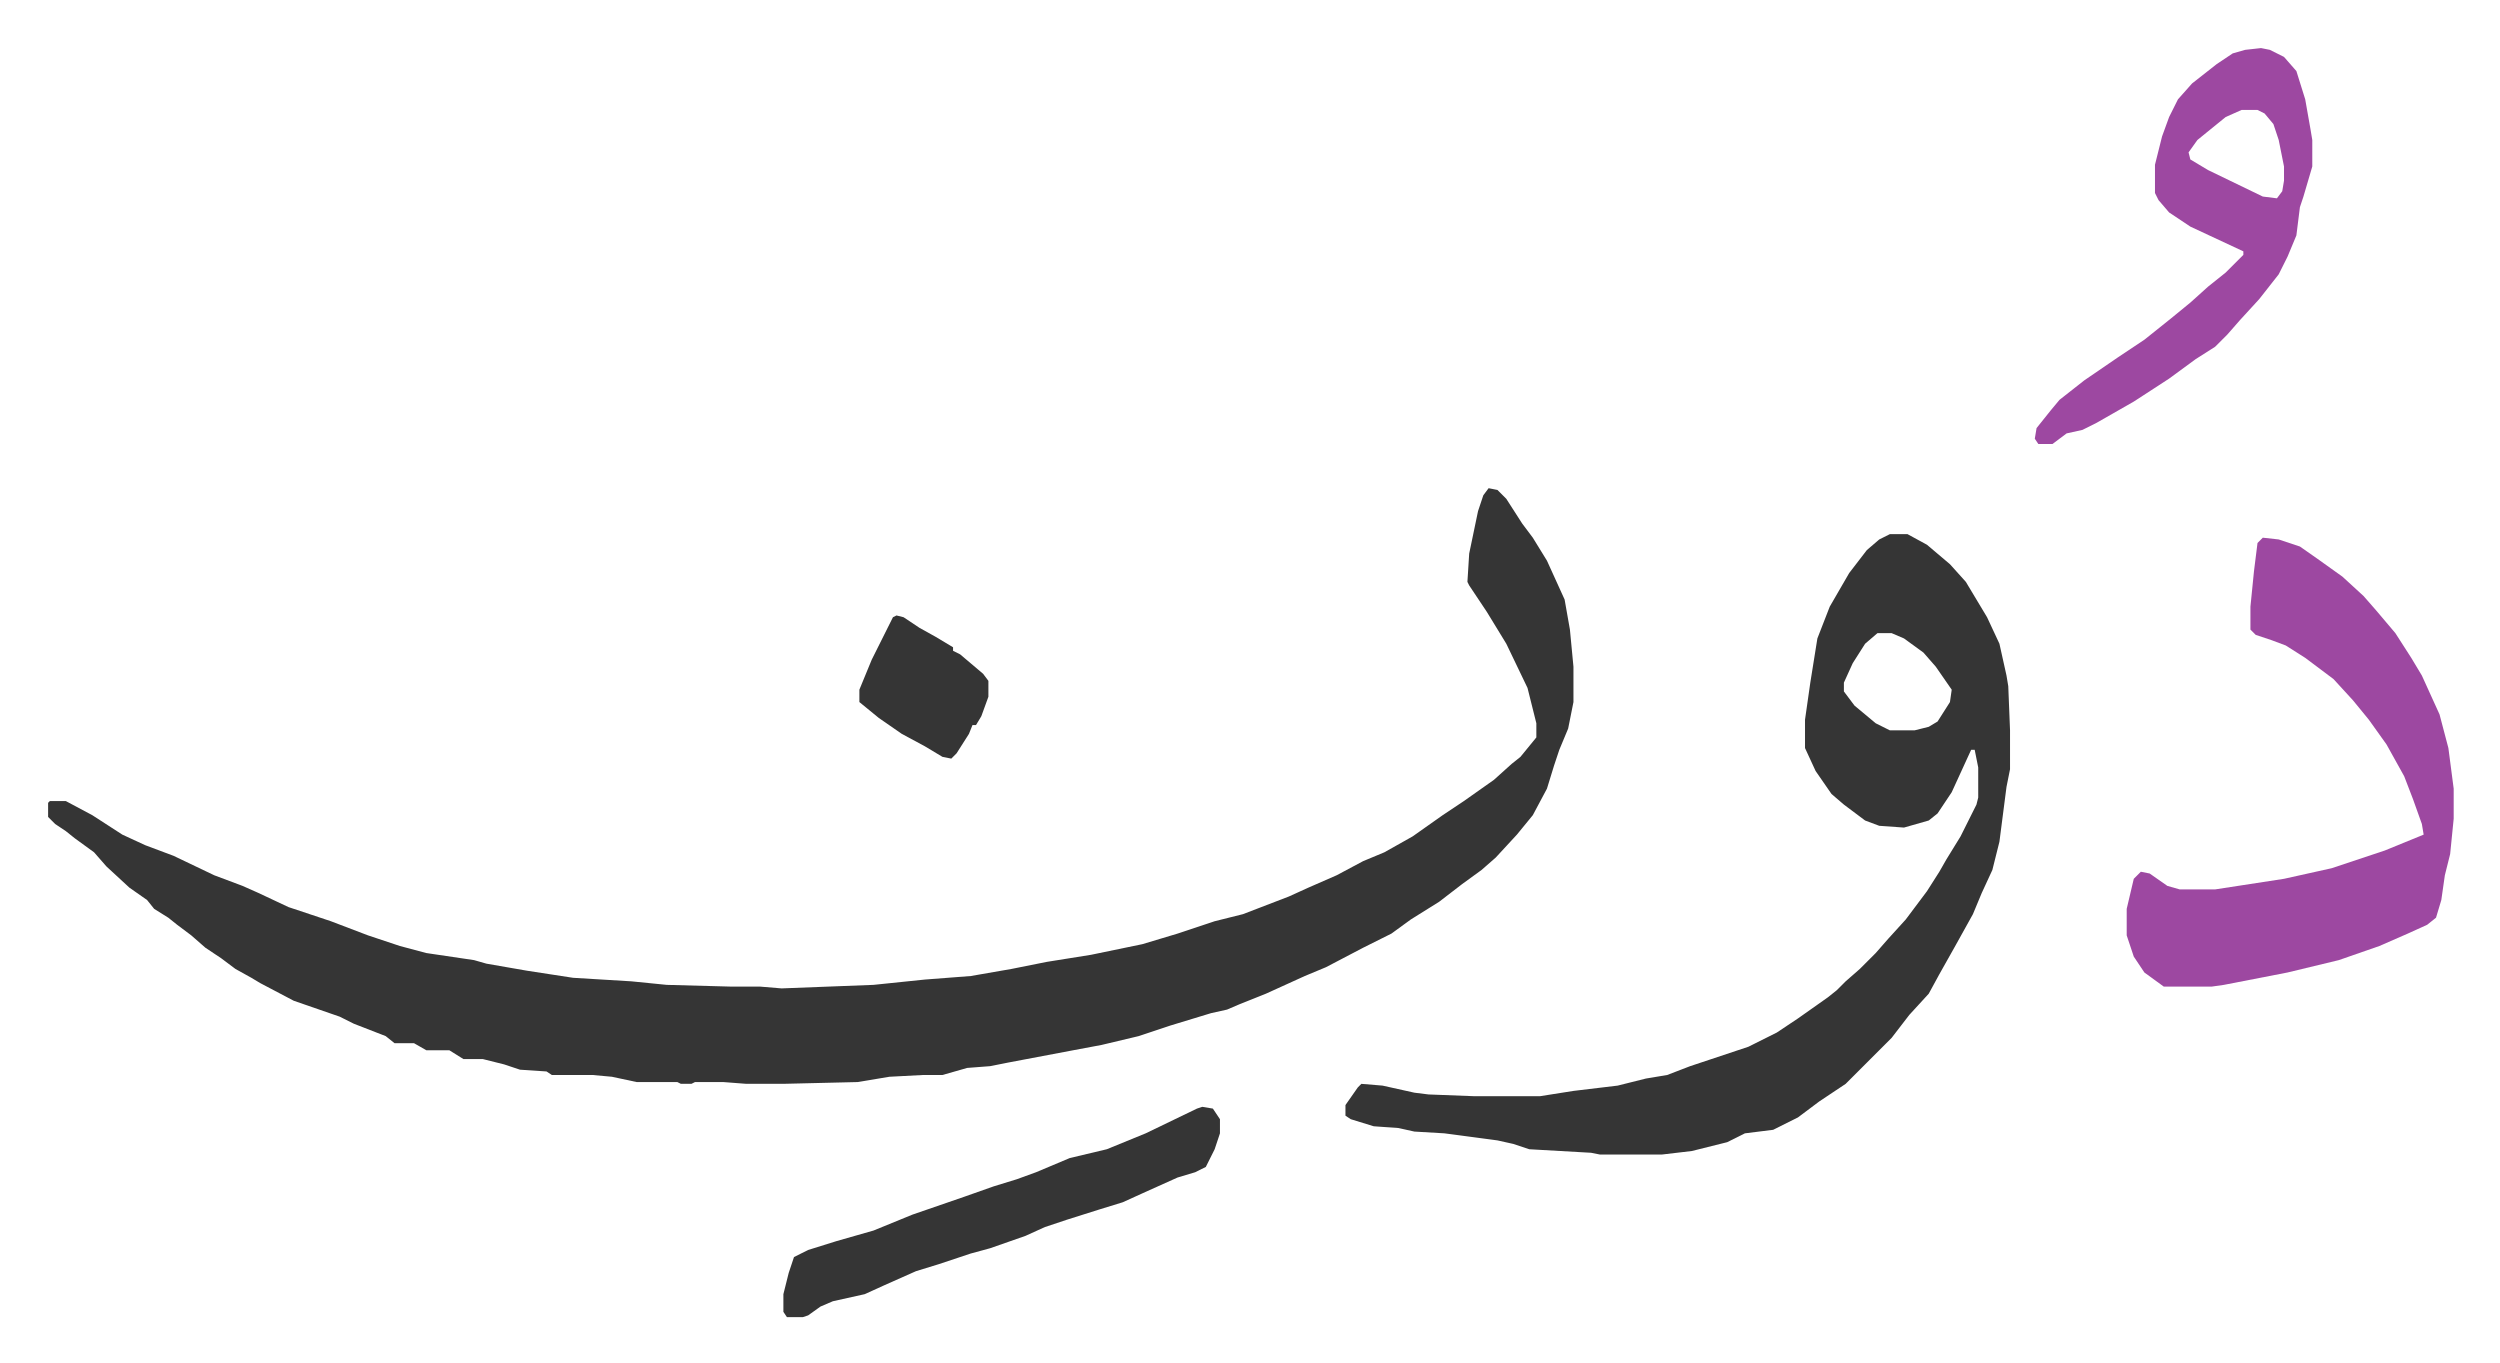
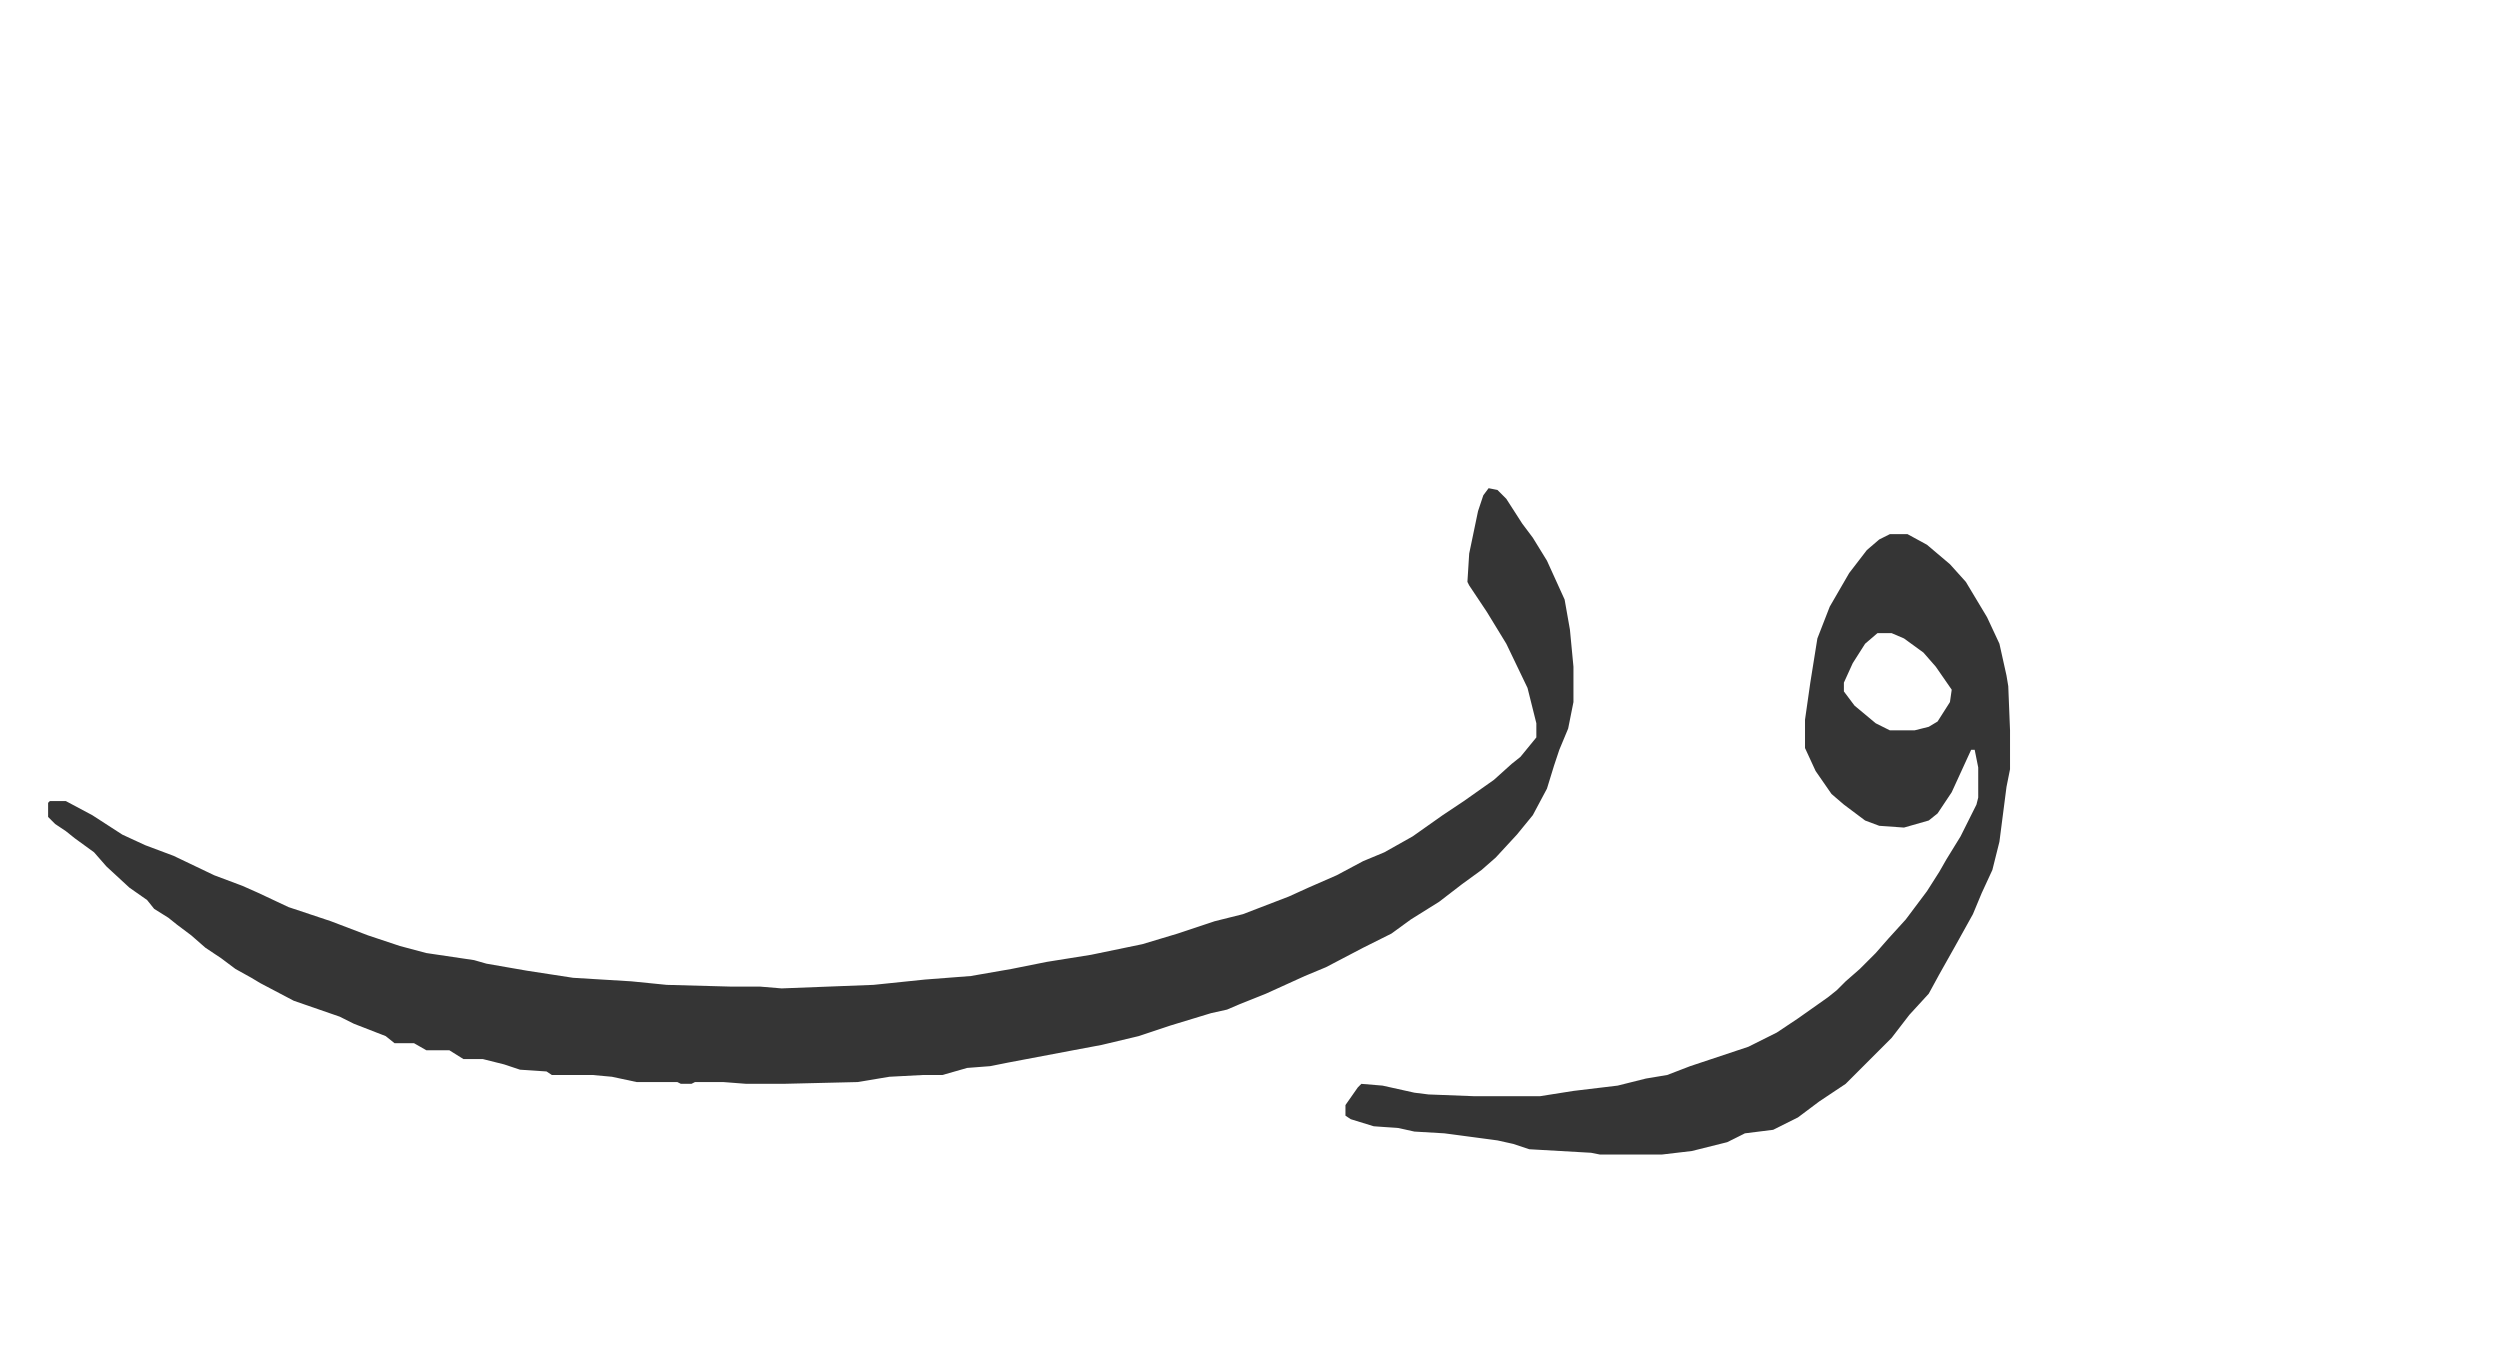
<svg xmlns="http://www.w3.org/2000/svg" viewBox="-27.2 400.8 1414.4 771.4">
  <path fill="#353535" id="rule_normal" d="m815 677 5 1 5 5 9 14 6 8 8 13 10 22 3 17 2 21v20l-3 15-5 12-3 9-4 13-8 15-9 11-12 13-8 7-11 8-13 10-16 10-11 8-16 8-21 11-12 5-22 10-15 6-7 3-9 2-23 7-18 6-21 5-16 3-37 7-10 2-13 1-14 4h-11l-19 1-18 3-42 1h-21l-13-1h-16l-2 1h-6l-2-1h-23l-14-3-11-1h-23l-3-2-15-1-9-3-12-3h-11l-8-5h-13l-7-4h-11l-5-4-18-7-8-4-26-9-19-10-5-3-9-5-8-6-9-6-8-7-8-6-5-4-8-5-4-5-10-7-13-12-7-8-11-8-5-4-6-4-4-4v-8l1-1h9l15 8 17 11 13 6 16 6 23 11 16 6 9 4 17 8 24 8 21 8 18 6 15 4 27 4 7 2 23 4 26 4 33 2 20 2 37 1h16l12 1 52-2 29-3 26-2 23-4 20-4 25-4 29-6 20-6 21-7 16-4 13-5 13-5 11-5 16-7 15-8 12-5 16-9 17-12 12-8 17-12 10-9 5-4 9-11v-8l-5-20-12-25-11-18-10-15-1-2 1-16 5-24 3-9zm227 26h10l11 6 13 11 9 10 12 20 7 15 4 18 1 6 1 25v22l-2 10-4 31-4 16-6 13-5 12-10 18-9 16-6 11-11 12-10 13-5 5-7 7-5 5-9 9-15 10-12 9-14 7-16 2-10 5-20 5-17 2h-35l-5-1-35-2-9-3-9-2-30-4-17-1-9-2-14-1-13-4-3-2v-6l7-10 2-2 12 1 18 4 8 1 26 1h37l19-3 25-3 16-4 12-2 13-5 33-11 16-8 12-8 17-12 5-4 5-5 8-7 9-9 7-8 10-11 12-16 7-11 4-7 8-13 9-18 1-4v-17l-2-10h-2l-11 24-8 12-5 4-14 4-14-1-8-3-12-9-7-6-9-13-6-13v-16l3-21 4-25 7-18 11-19 10-13 7-6zm-7 56-7 6-7 11-5 11v5l6 8 12 10 8 4h14l8-2 5-3 7-11 1-7-9-13-7-8-11-8-7-3z" />
-   <path fill="#9d48a1" id="rule_ikhfa" d="m1253 705 9 1 12 4 10 7 14 10 12 11 7 8 11 13 9 14 6 10 10 22 5 19 3 23v17l-2 20-3 12-2 14-3 10-5 4-11 5-16 7-23 8-29 7-36 7-7 1h-27l-11-8-6-9-4-12v-15l4-17 4-4 5 1 10 7 7 2h20l39-6 27-6 30-10 22-9-1-6-5-14-5-13-10-18-10-14-9-11-11-12-16-12-11-7-8-3-9-3-3-3v-13l2-20 2-16zm-1-277 5 1 8 4 7 8 5 16 3 17 1 6v15l-5 17-2 6-2 16-5 12-5 10-11 14-11 12-7 8-7 7-11 7-15 11-20 13-21 12-8 4-9 2-8 6h-8l-2-3 1-6 8-10 5-6 14-11 19-13 15-10 15-12 11-9 10-9 10-8 10-10v-2l-30-14-12-8-6-7-2-4v-16l4-16 4-11 5-10 8-9 14-11 9-6 7-2zm-11 35-9 4-16 13-5 7 1 4 10 6 31 15 8 1 3-4 1-6v-8l-3-15-3-9-5-6-4-2z" />
-   <path fill="#353535" id="rule_normal" d="m653 1027 6 1 4 6v8l-3 9-5 10-6 3-10 3-20 9-11 5-13 4-19 6-12 4-11 5-20 7-11 3-9 3-9 3-13 4-18 8-11 5-18 4-7 3-7 5-3 1h-9l-2-3v-10l3-12 3-9 8-4 16-5 21-6 22-9 29-10 17-6 13-4 11-4 19-8 21-5 22-9 29-14zM480 749l4 1 9 6 9 5 10 6v2l4 2 13 11 3 4v9l-4 11-3 5h-2l-2 5-7 11-3 3-5-1-10-6-13-7-13-9-11-9v-7l7-17 7-14 5-10z" />
</svg>